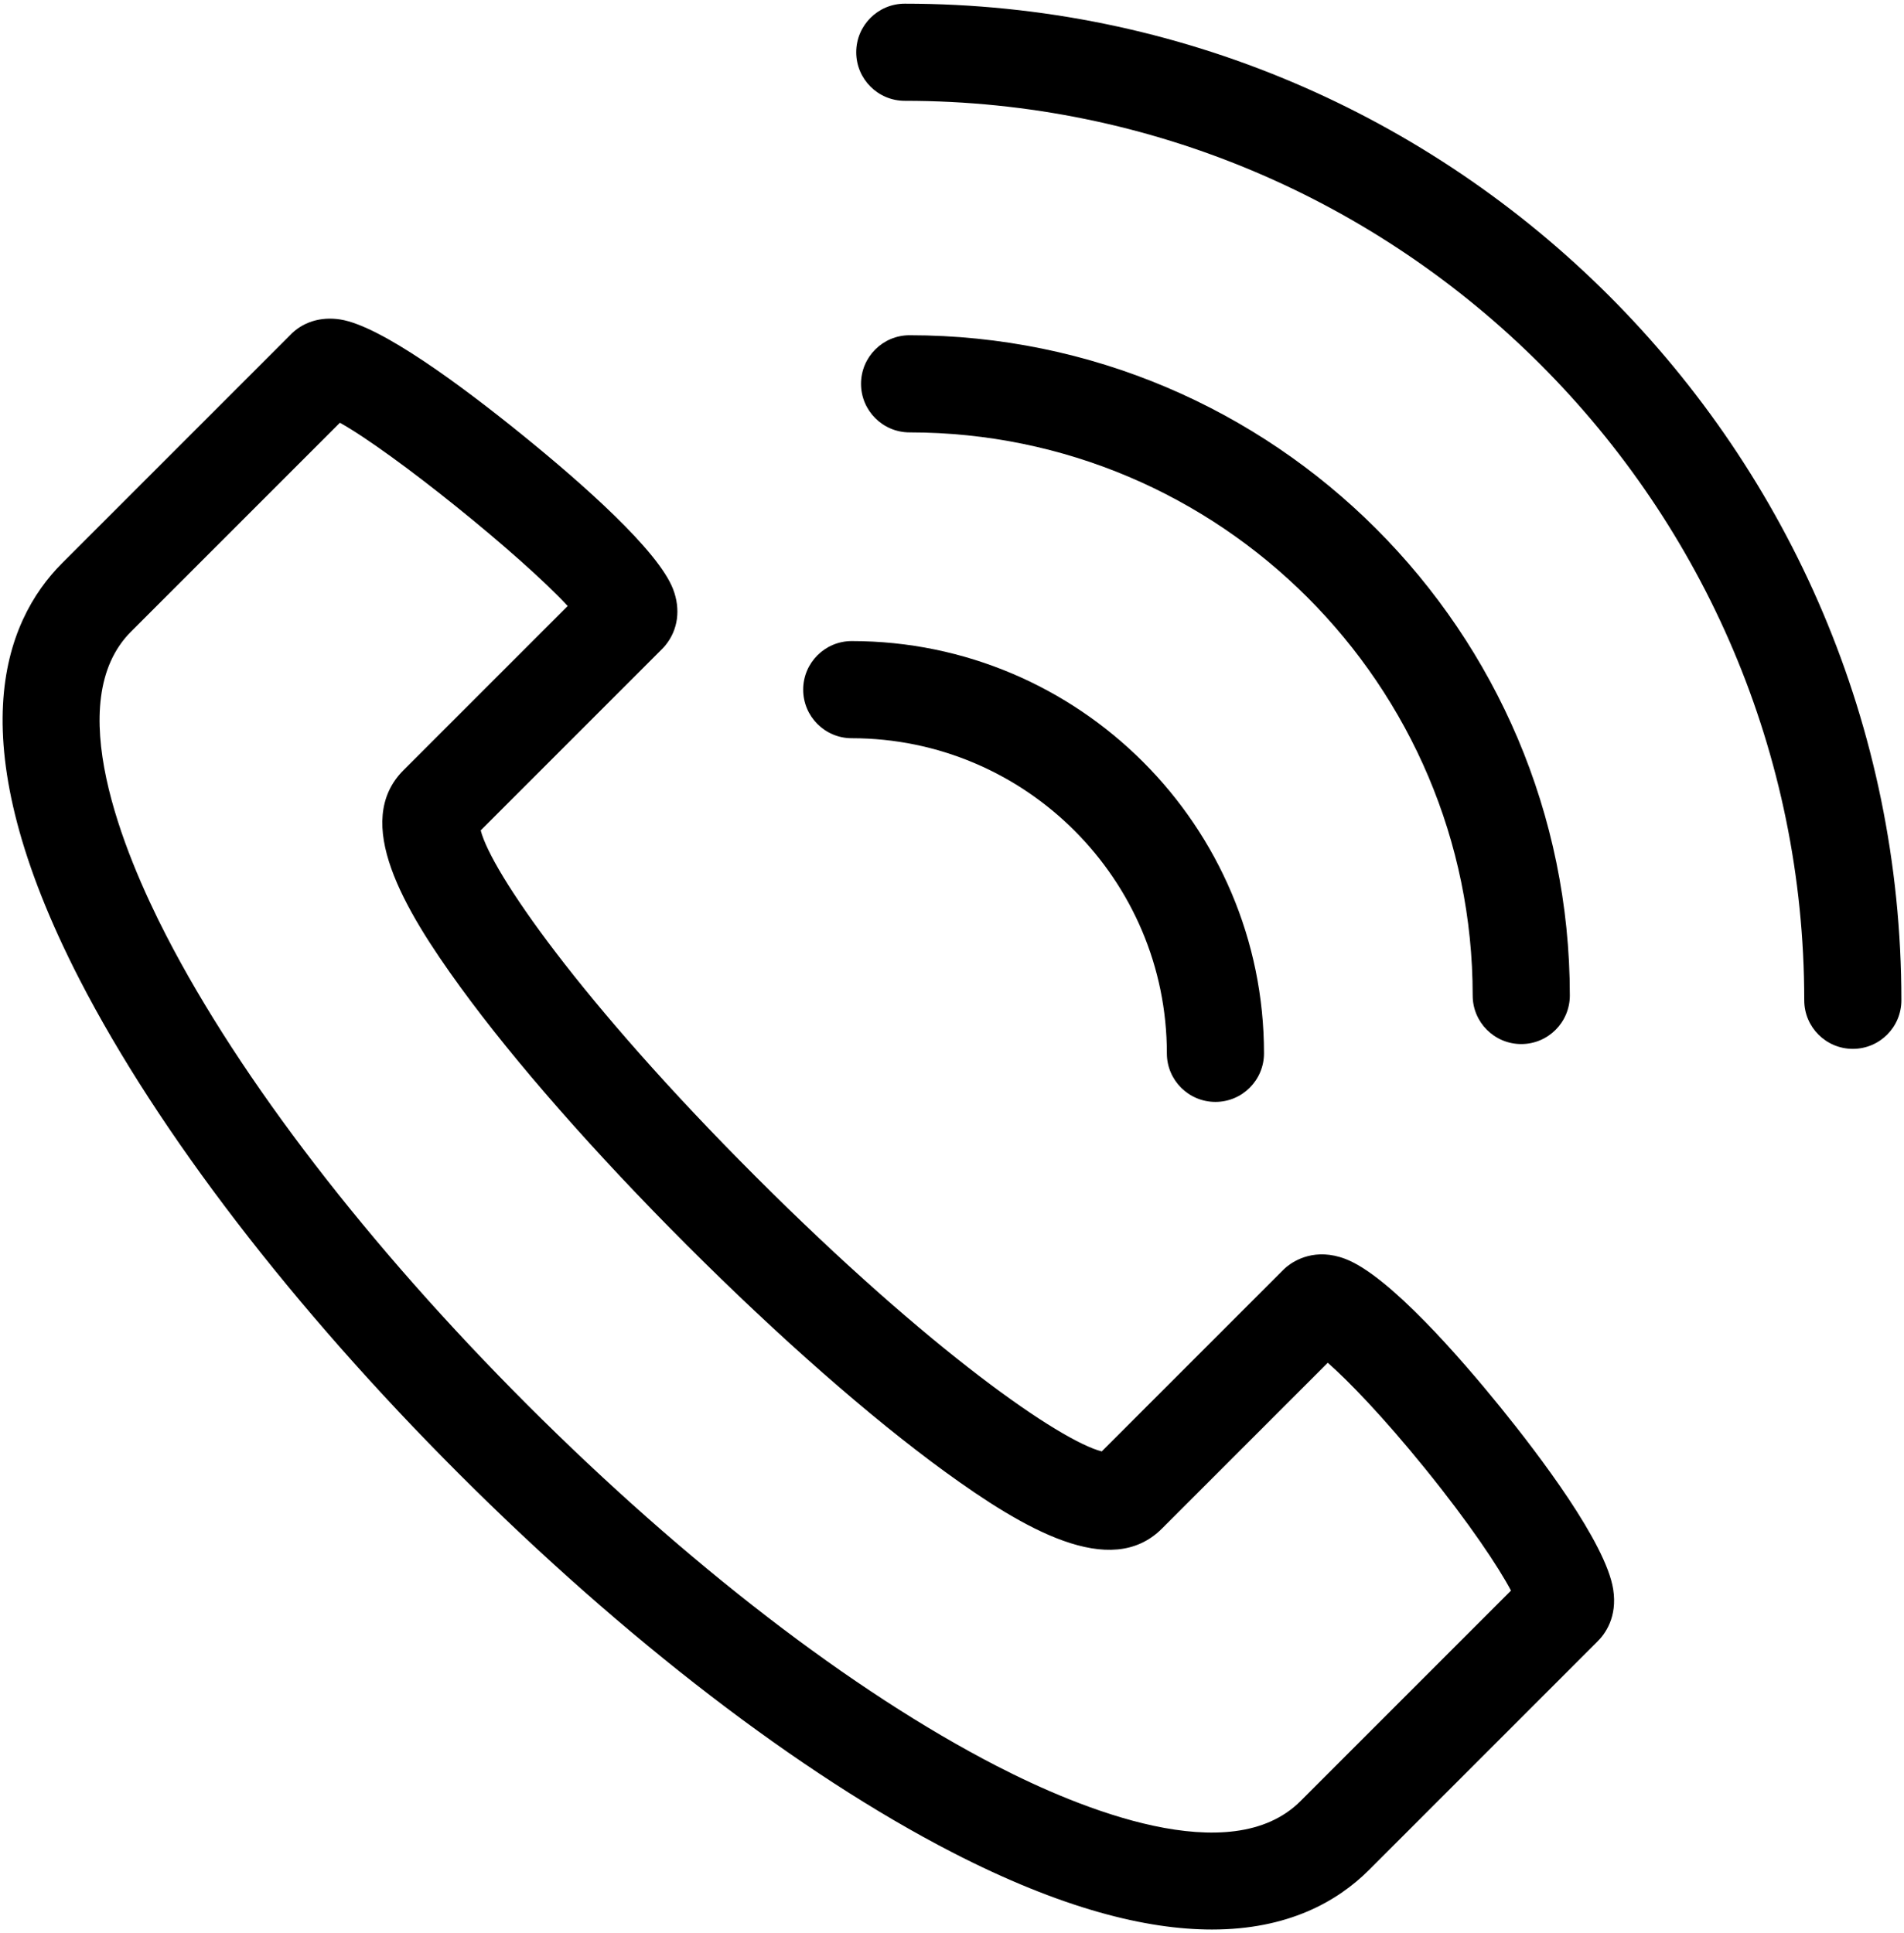
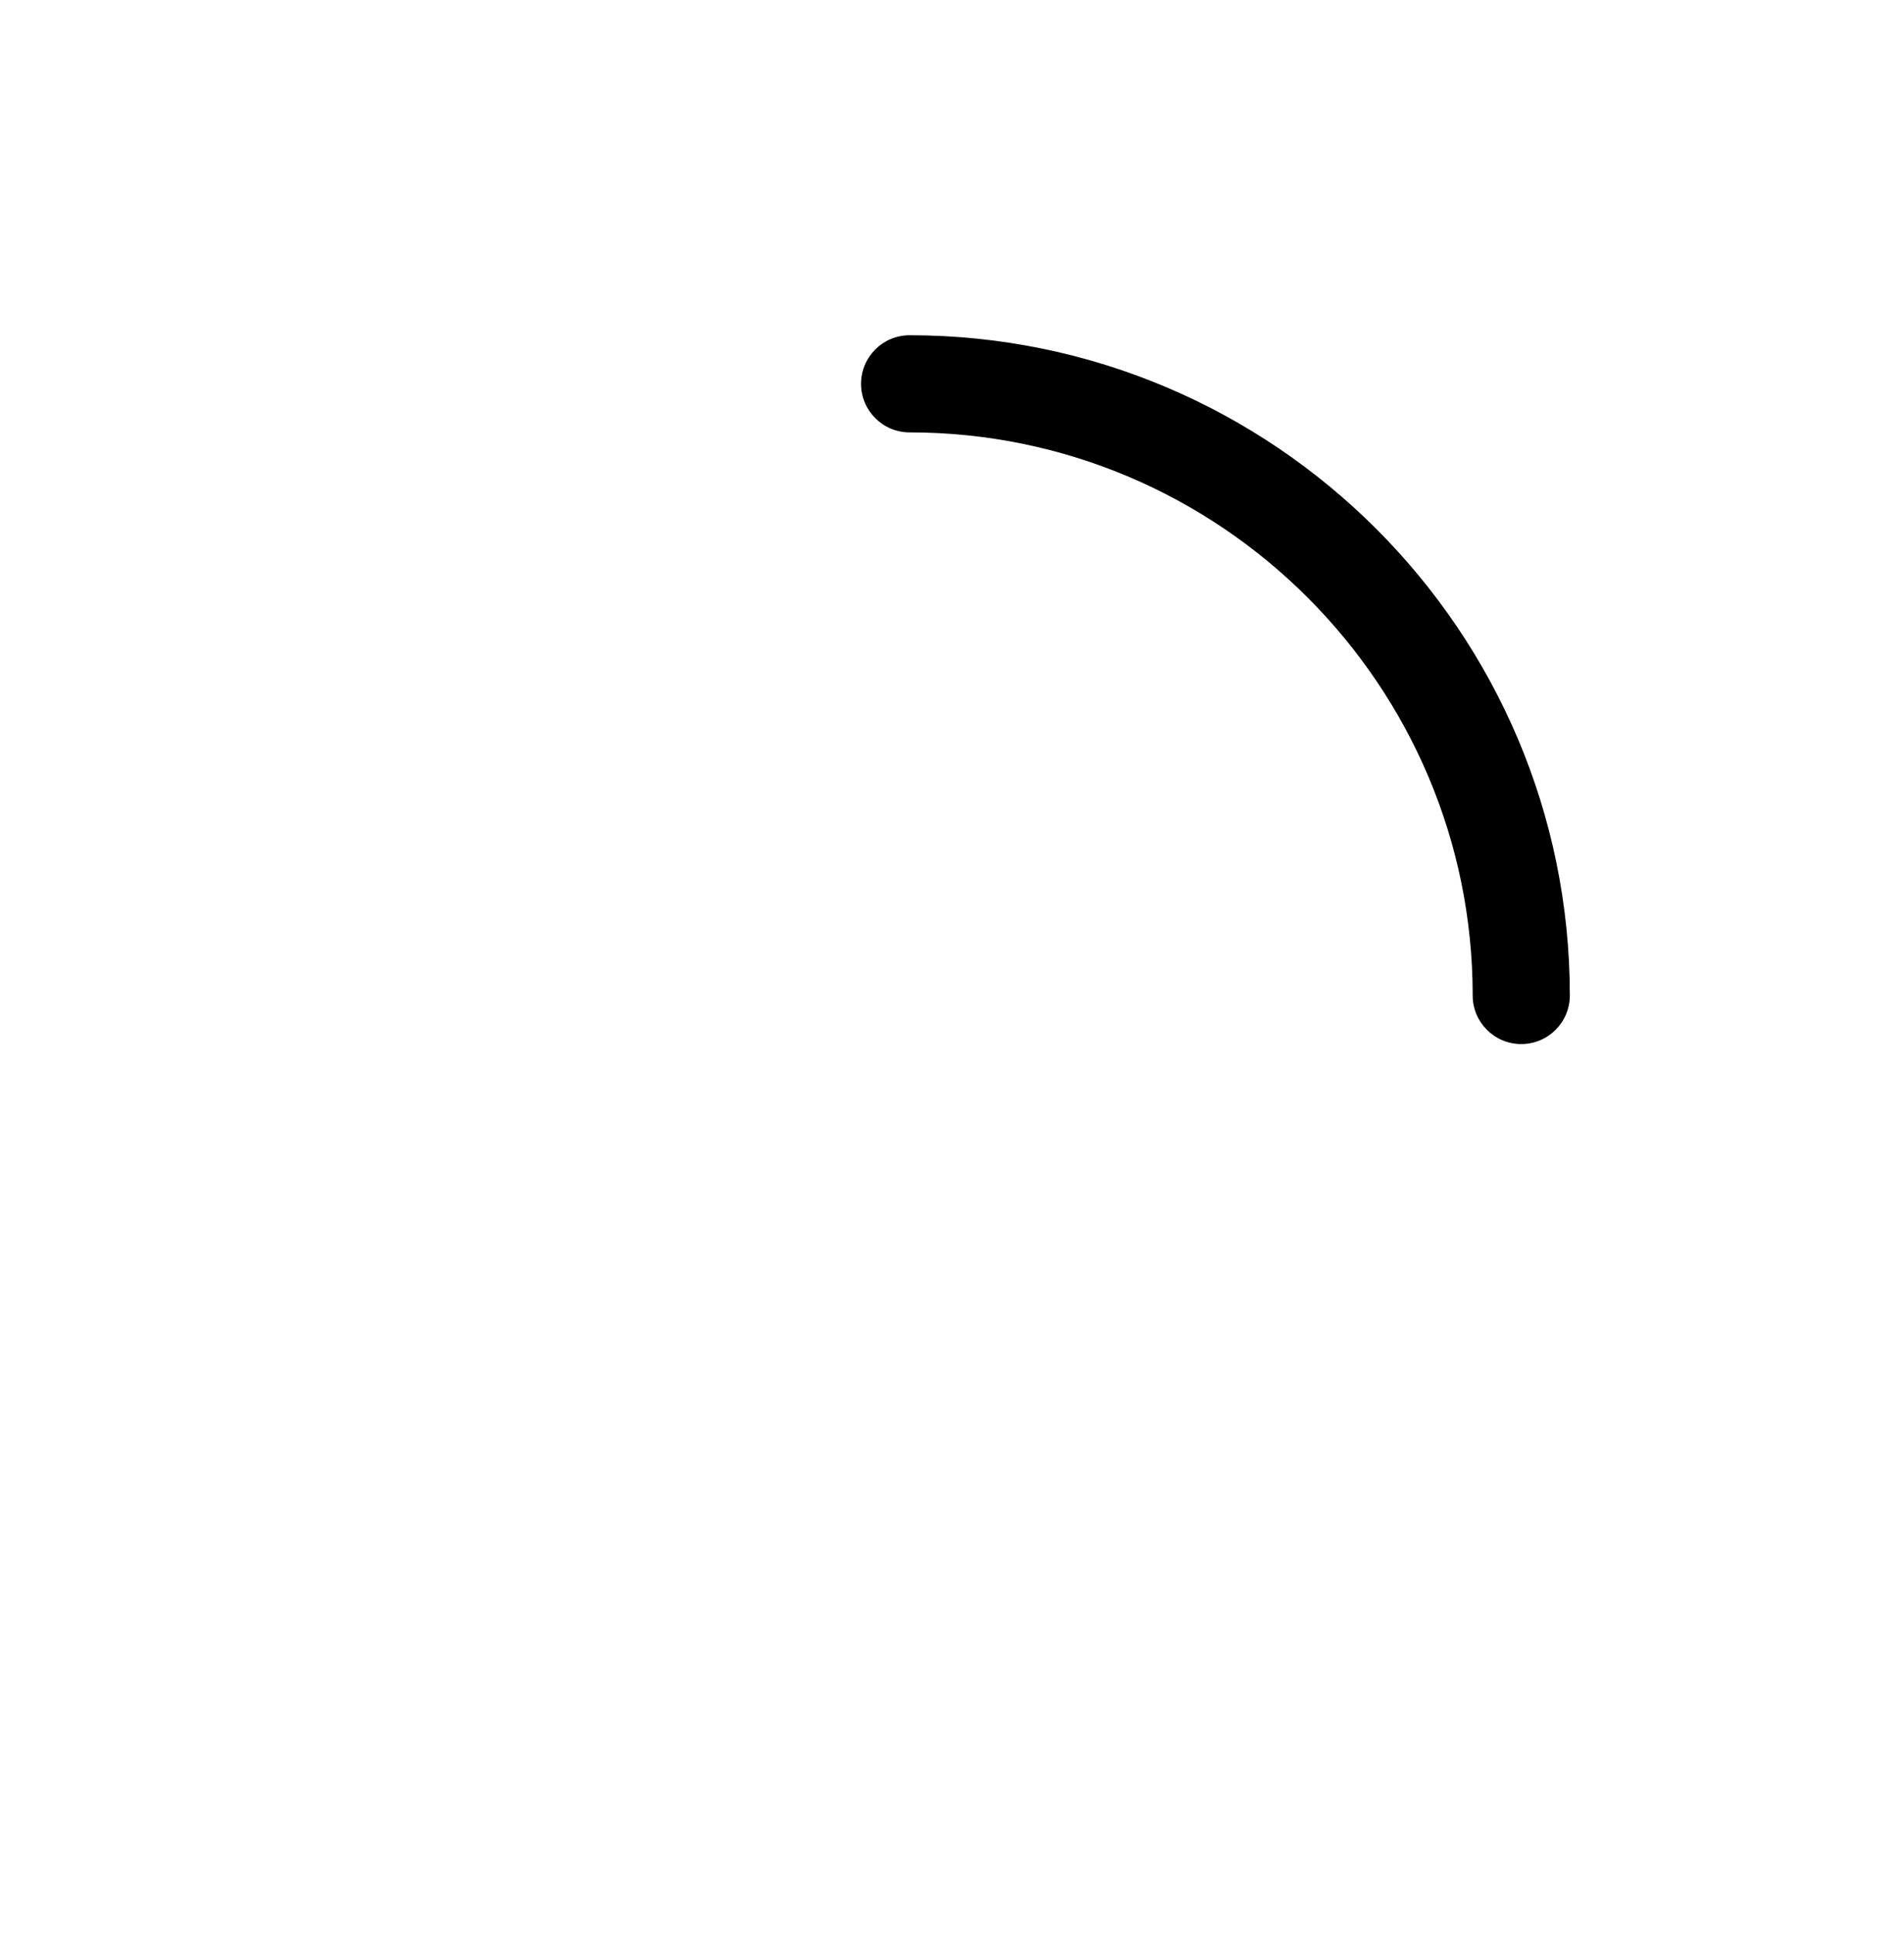
<svg xmlns="http://www.w3.org/2000/svg" width="392" height="398" viewBox="0 0 392 398" fill="none">
-   <path d="M249.526 397.244C236.076 397.246 218.617 392.986 196.006 381.334C164.602 365.15 128.526 337.455 94.424 303.354C60.322 269.253 32.629 233.178 16.445 201.774C-8.709 152.963 0.593 128.133 12.828 115.899L59.632 69.096C62.211 66.329 65.973 65.124 70.075 65.774C78.444 67.103 95.076 79.439 107.555 89.553C120.034 99.667 135.545 113.385 138.579 121.297C140.168 125.442 139.6 129.643 137.022 132.824C136.803 133.094 136.571 133.353 136.325 133.599L98.971 170.953C101.121 179.408 119.34 205.989 155.566 242.216C191.792 278.441 218.374 296.659 226.829 298.81L264.182 261.456C264.428 261.21 264.687 260.977 264.957 260.759C266.515 259.495 270.811 256.814 277.024 259.196C286.049 262.657 300.863 279.788 308.889 289.69C316.916 299.594 330.609 317.633 332.124 327.18C333.037 332.93 330.461 336.442 328.759 338.075L281.882 384.954C275.317 391.521 265.115 397.244 249.526 397.244ZM69.98 87.032L26.971 130.04C12.62 144.391 25.356 175.403 34.224 192.611C49.486 222.226 75.888 256.532 108.567 289.21C141.246 321.89 175.553 348.292 205.169 363.556C222.378 372.425 253.395 385.16 267.742 370.81L311.084 327.468C308.57 322.712 302.646 313.747 293.354 302.282C284.754 291.671 277.65 284.325 273.364 280.559L239.218 314.705C228.631 325.291 210.718 314.74 194.591 303.021C179.263 291.882 160.379 275.308 141.42 256.347C122.462 237.39 105.89 218.509 94.755 203.183C83.04 187.059 72.49 169.148 83.075 158.563L116.876 124.762C107.319 114.427 81.063 93.239 69.98 87.032Z" fill="black" />
  <path d="M313.199 214.947C307.677 214.947 303.199 210.47 303.199 204.947C303.199 141.025 251.193 89.019 187.27 89.019C181.748 89.019 177.27 84.542 177.27 79.019C177.27 73.496 181.748 69.019 187.27 69.019C262.221 69.019 323.199 129.996 323.199 204.947C323.199 210.471 318.722 214.947 313.199 214.947Z" fill="black" />
-   <path d="M250.235 226.857C244.713 226.857 240.235 222.378 240.235 216.857C240.235 181.085 211.132 151.983 175.361 151.983C169.839 151.983 165.361 147.506 165.361 141.983C165.361 136.46 169.839 131.983 175.361 131.983C222.161 131.983 260.235 170.057 260.235 216.857C260.235 222.379 255.758 226.857 250.235 226.857Z" fill="black" />
-   <path d="M381.463 215.936C375.941 215.936 371.463 211.459 371.463 205.936C371.463 103.828 288.392 20.756 186.282 20.756C180.76 20.756 176.282 16.279 176.282 10.756C176.282 5.233 180.76 0.756 186.282 0.756C299.419 0.756 391.463 92.799 391.463 205.936C391.463 211.459 386.985 215.936 381.463 215.936Z" fill="black" />
</svg>